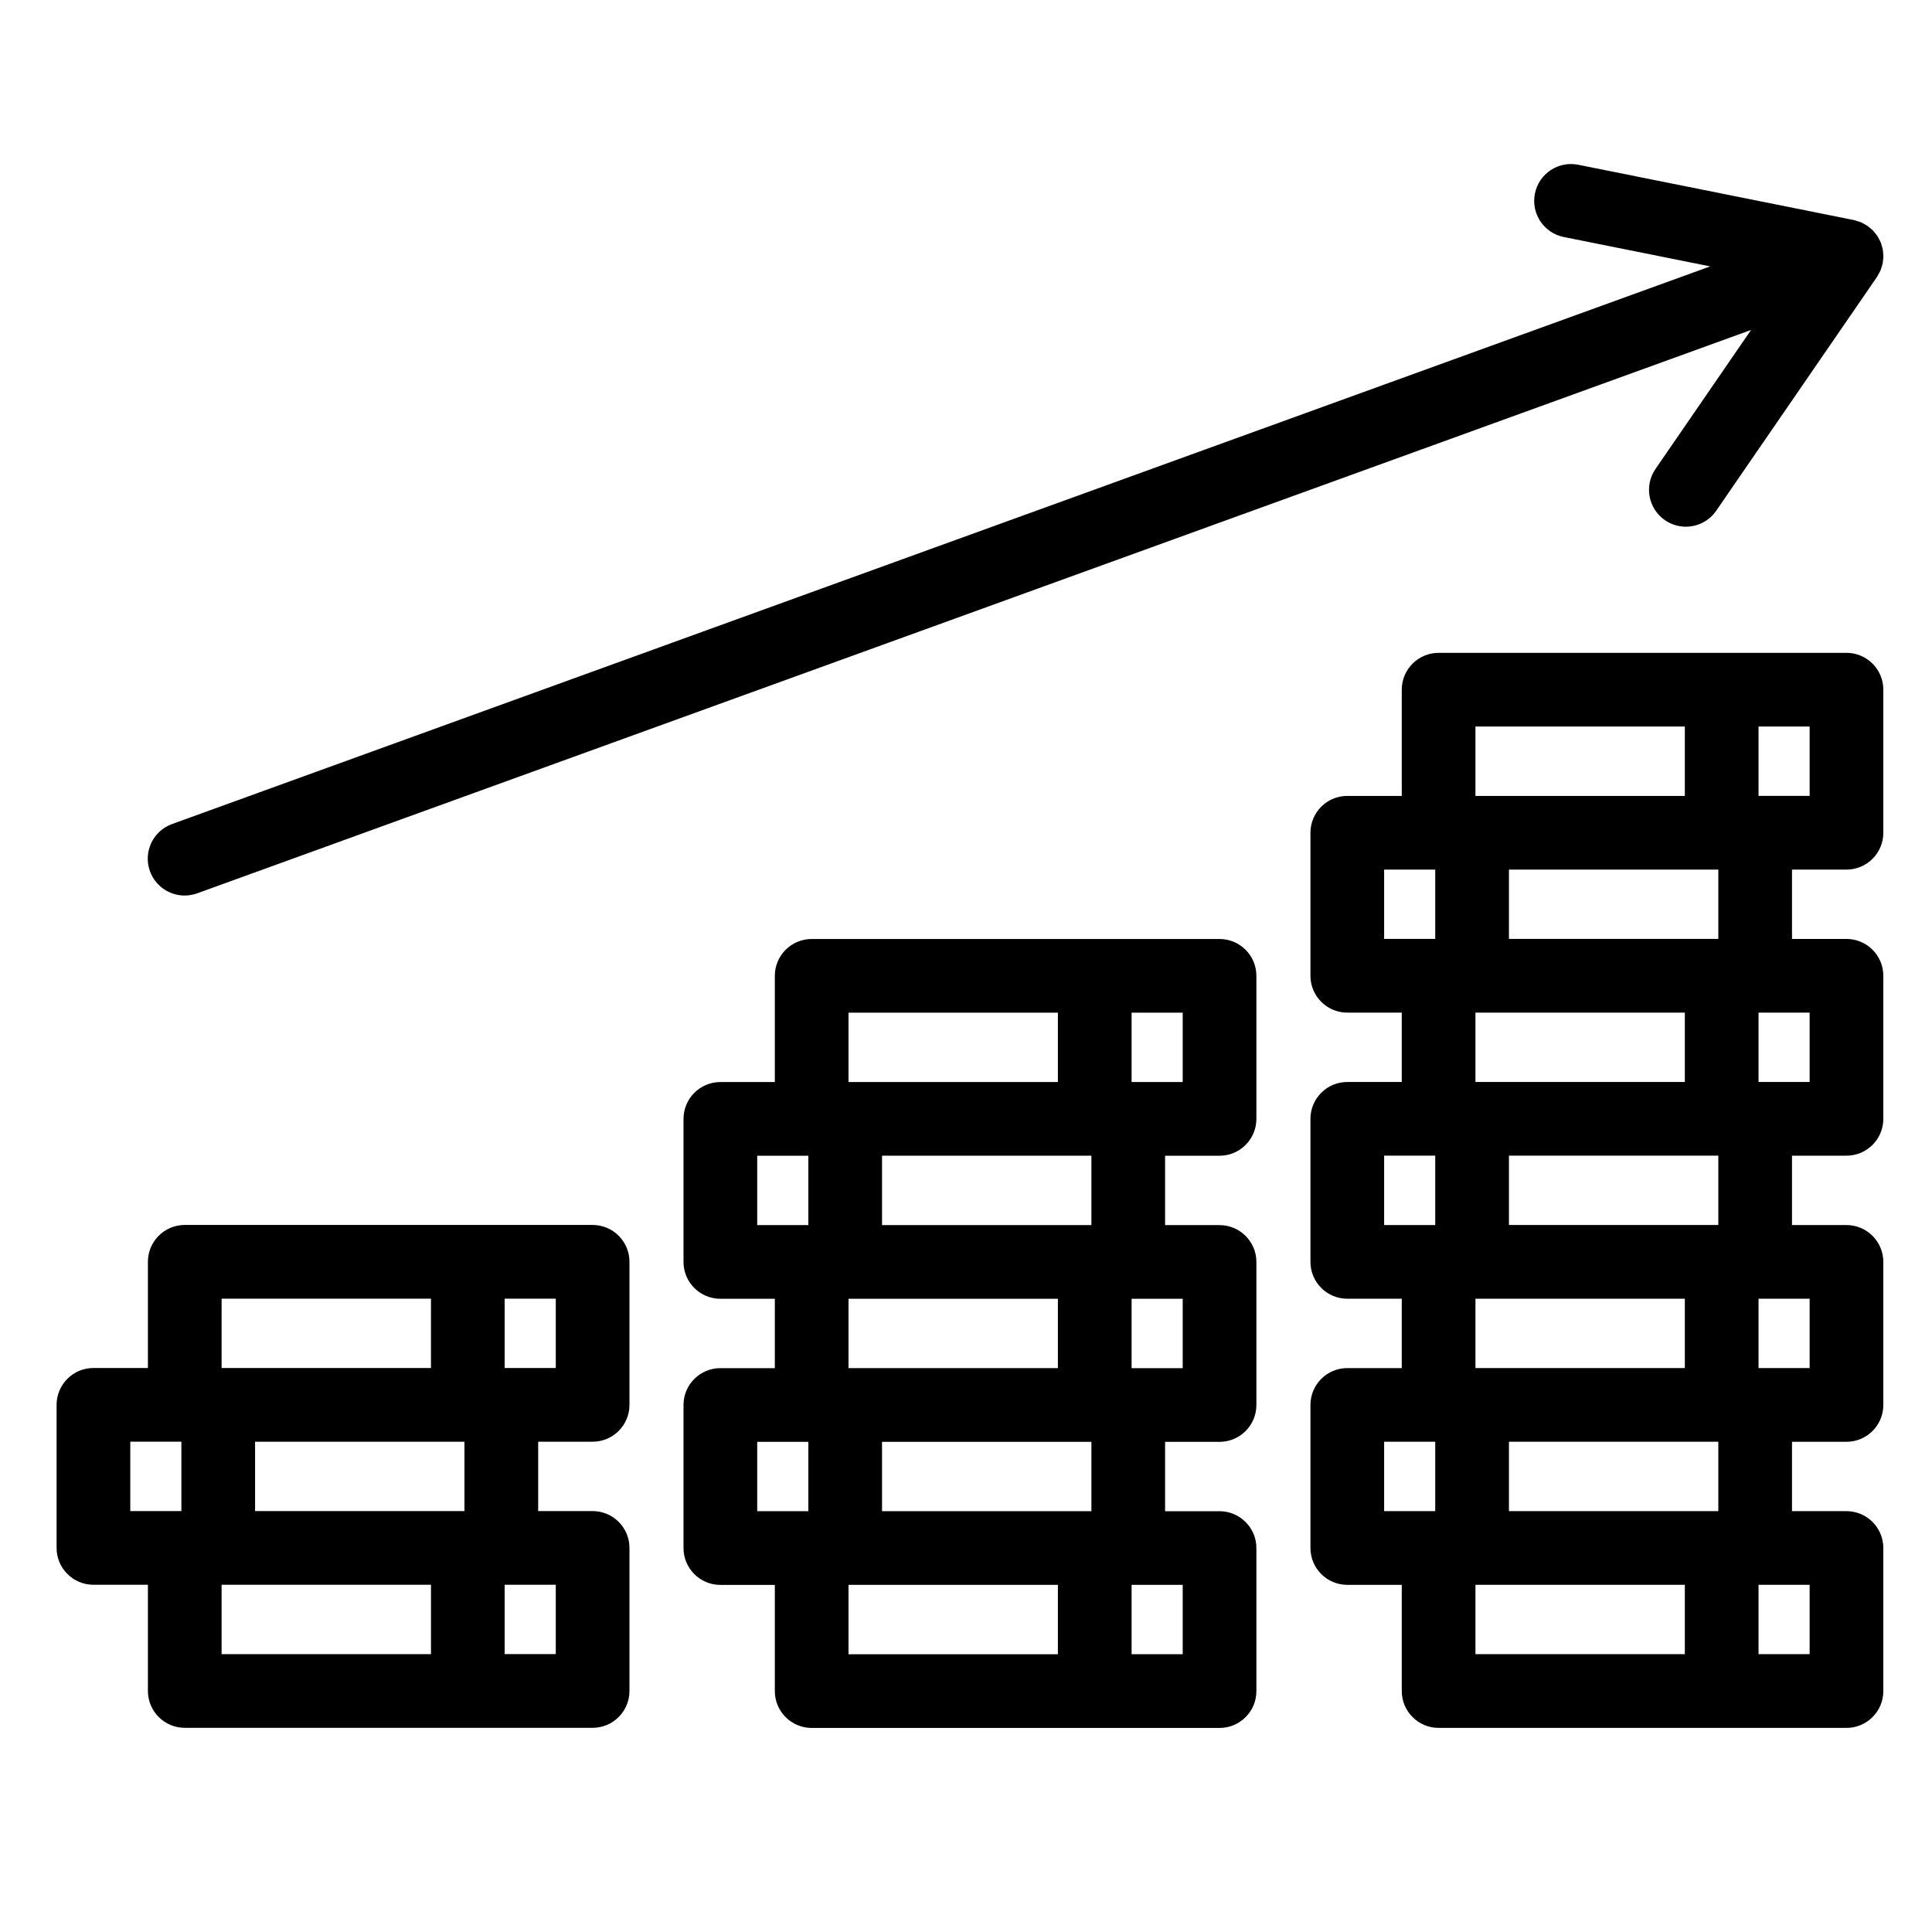
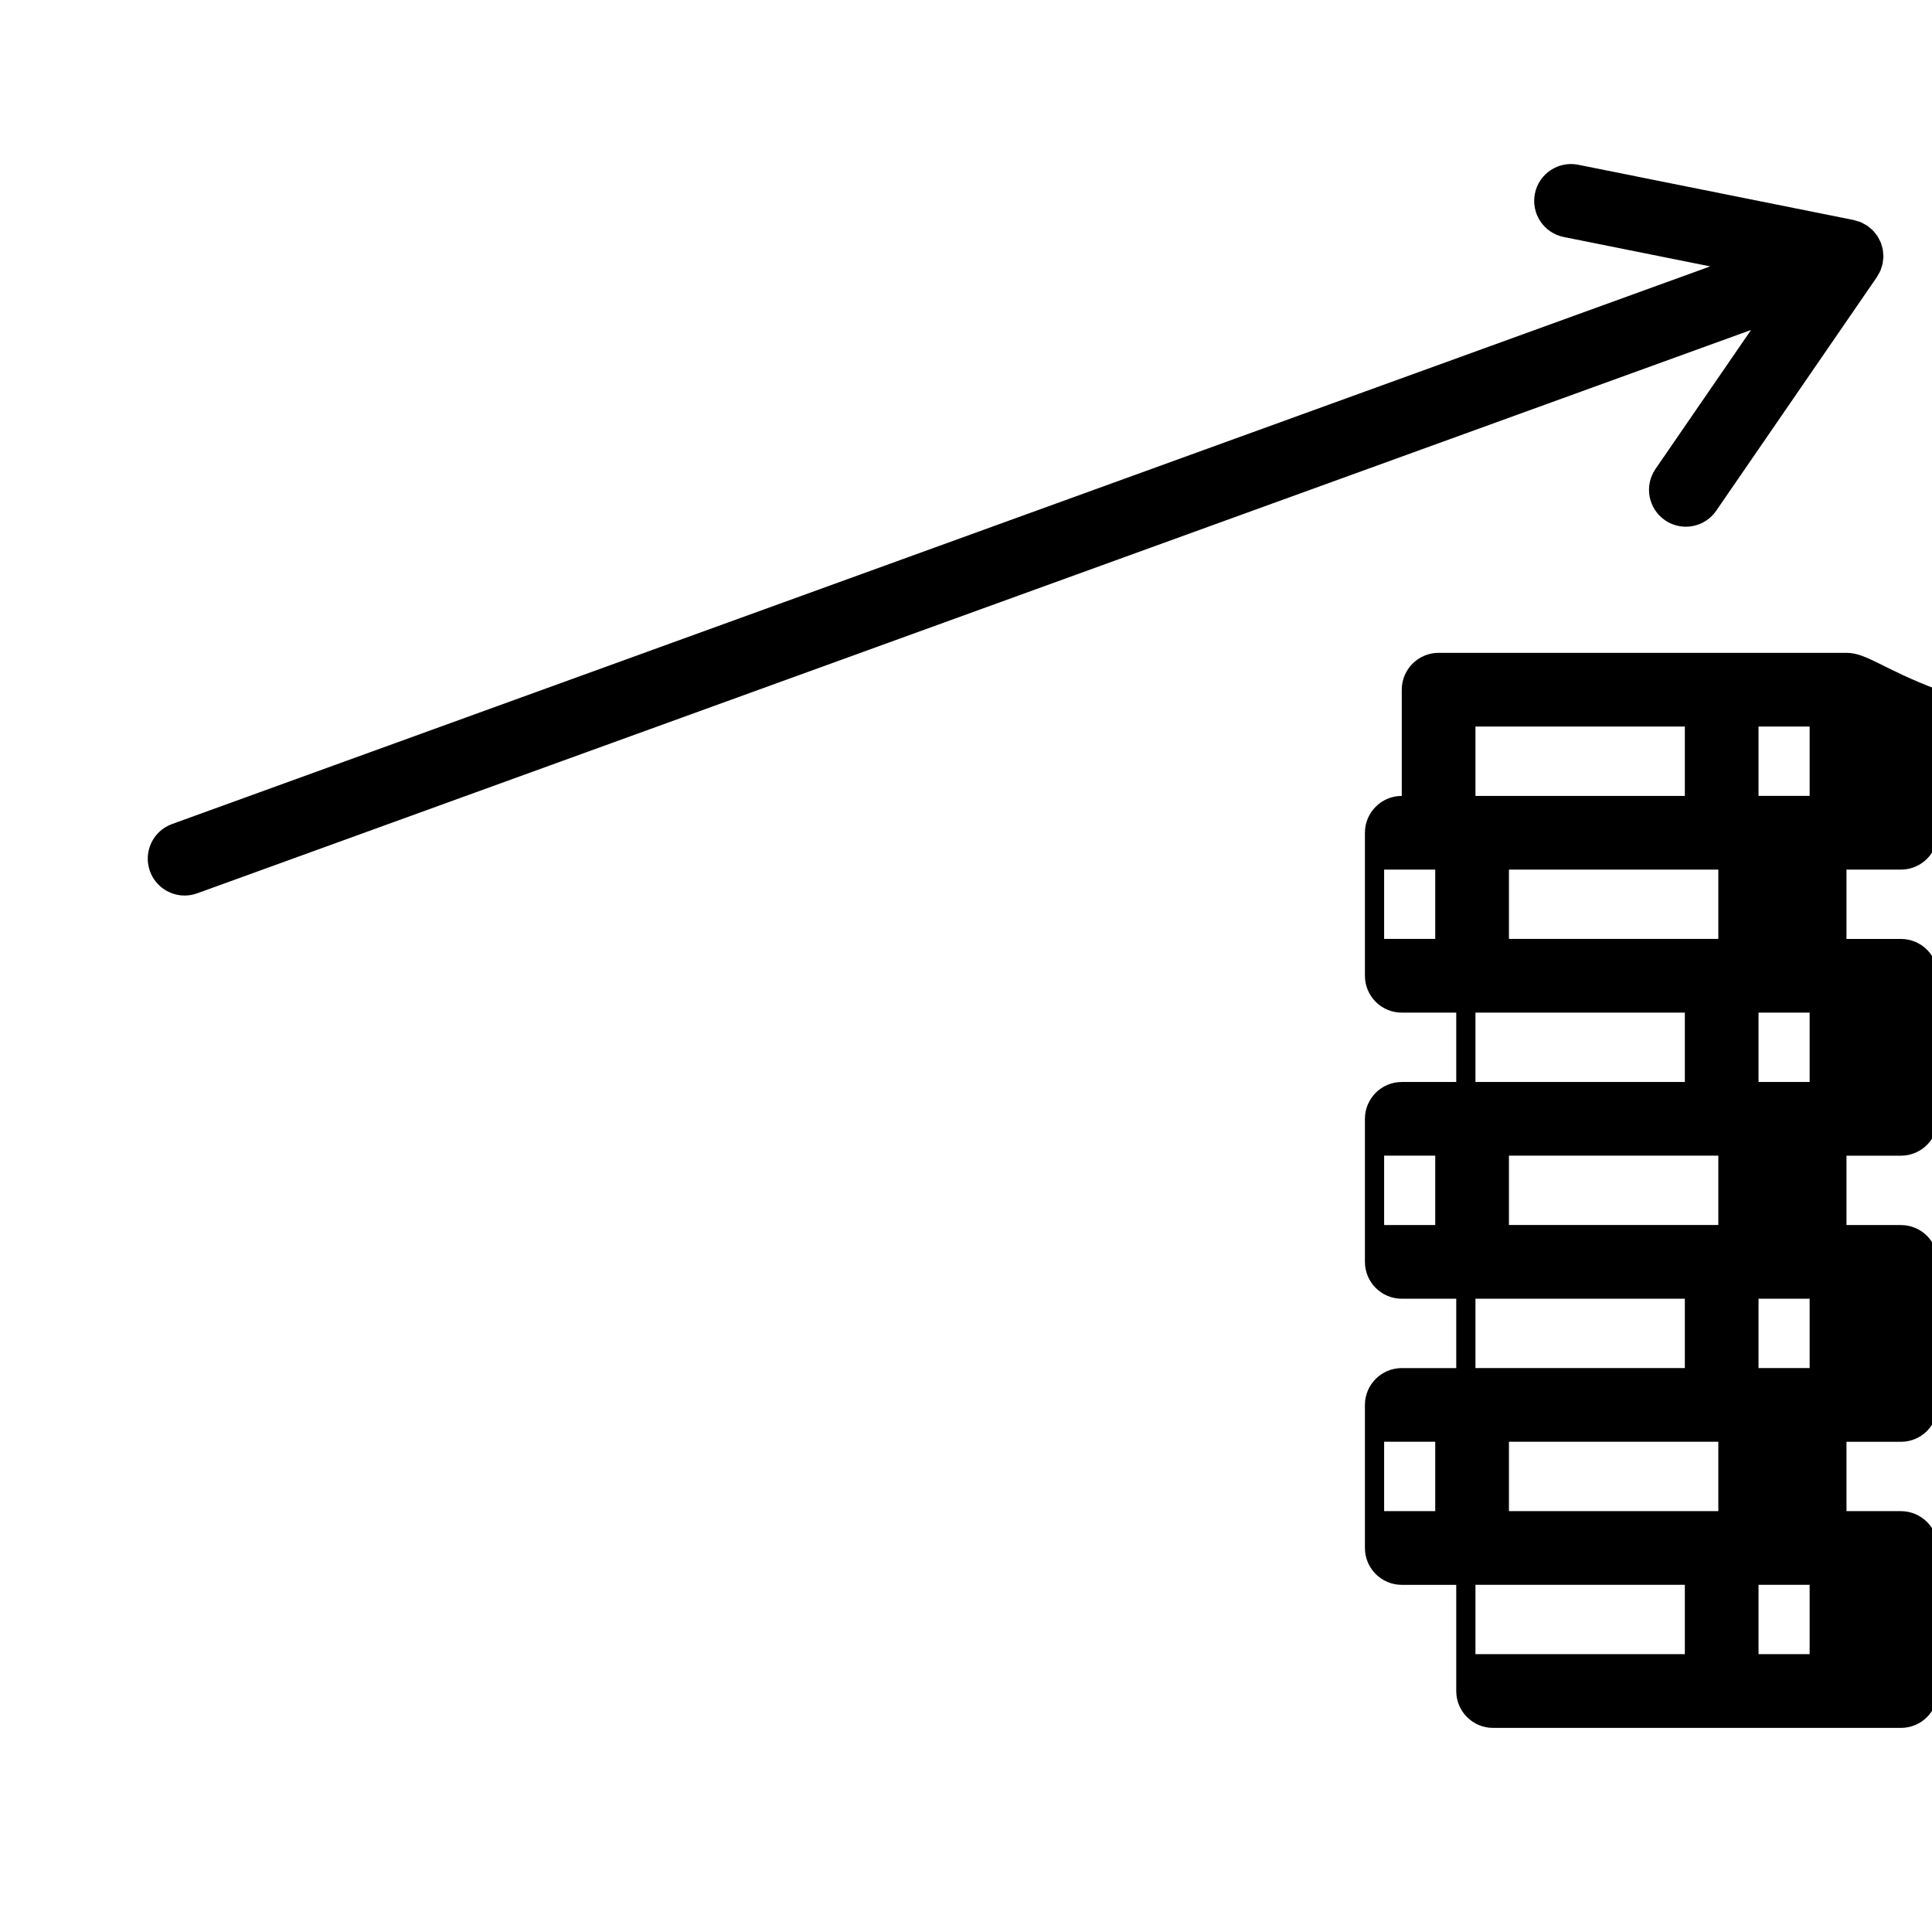
<svg xmlns="http://www.w3.org/2000/svg" version="1.1" width="288" height="288" viewBox="0 0 288 288" xml:space="preserve">
  <desc>Created with Fabric.js 3.6.6</desc>
  <defs>
</defs>
  <g transform="matrix(1.38 0 0 1.38 144.59 141.02)">
    <g style="">
      <g transform="matrix(1.99 0 0 1.99 -67.73 57.3)">
-         <path style="stroke: none; stroke-width: 1; stroke-dasharray: none; stroke-linecap: butt; stroke-dashoffset: 0; stroke-linejoin: miter; stroke-miterlimit: 4; fill: rgb(0,0,0); fill-rule: nonzero; opacity: 1;" transform=" translate(-15.96, -78.8)" d="M 29.513 65.148 H 7.373 c -1.104 0 -2 0.896 -2 2 v 5.765 H 2.416 c -1.104 0 -2 0.896 -2 2 v 7.766 c 0 1.104 0.896 2 2 2 h 2.957 v 5.765 c 0 1.104 0.896 2 2 2 h 22.14 c 1.104 0 2 -0.896 2 -2 v -7.765 c 0 -1.104 -0.896 -2 -2 -2 h -2.956 v -3.765 h 2.956 c 1.104 0 2 -0.896 2 -2 v -7.766 C 31.513 66.044 30.617 65.148 29.513 65.148 z M 11.19 80.679 v -3.765 h 11.366 v 3.765 H 11.19 z M 20.738 69.148 v 3.765 H 9.373 v -3.765 H 20.738 z M 4.416 76.913 H 7.19 v 3.766 H 4.416 V 76.913 z M 9.373 84.679 h 11.365 v 3.765 H 9.373 V 84.679 z M 27.513 88.443 h -2.775 v -3.765 h 2.775 V 88.443 z M 27.513 72.914 h -2.775 v -3.766 h 2.775 V 72.914 z" stroke-linecap="round" />
-       </g>
+         </g>
      <g transform="matrix(1.99 0 0 1.99 0 41.85)">
-         <path style="stroke: none; stroke-width: 1; stroke-dasharray: none; stroke-linecap: butt; stroke-dashoffset: 0; stroke-linejoin: miter; stroke-miterlimit: 4; fill: rgb(0,0,0); fill-rule: nonzero; opacity: 1;" transform=" translate(-50, -71.03)" d="M 63.548 49.619 h -22.14 c -1.104 0 -2 0.896 -2 2 v 5.765 h -2.957 c -1.104 0 -2 0.896 -2 2 v 7.765 c 0 1.104 0.896 2 2 2 h 2.957 v 3.765 h -2.957 c -1.104 0 -2 0.896 -2 2 v 7.766 c 0 1.104 0.896 2 2 2 h 2.957 v 5.765 c 0 1.104 0.896 2 2 2 h 22.14 c 1.104 0 2 -0.896 2 -2 v -7.765 c 0 -1.104 -0.896 -2 -2 -2 h -2.956 v -3.765 h 2.956 c 1.104 0 2 -0.896 2 -2 v -7.765 c 0 -1.104 -0.896 -2 -2 -2 h -2.956 v -3.766 h 2.956 c 1.104 0 2 -0.896 2 -2 v -7.765 C 65.548 50.515 64.652 49.619 63.548 49.619 z M 45.227 80.679 v -3.765 h 11.365 v 3.765 H 45.227 z M 54.773 72.913 H 43.408 v -3.764 h 11.365 V 72.913 z M 56.592 65.148 H 45.227 v -3.765 h 11.365 V 65.148 z M 43.408 53.619 h 11.365 v 3.765 H 43.408 V 53.619 z M 38.452 61.384 h 2.775 v 3.765 h -2.775 V 61.384 z M 38.452 76.913 h 2.775 v 3.766 h -2.775 V 76.913 z M 43.408 84.679 h 11.365 v 3.765 H 43.408 V 84.679 z M 61.548 88.443 h -2.774 v -3.765 h 2.774 V 88.443 z M 61.548 72.914 h -2.774 v -3.765 h 2.774 V 72.914 z M 61.548 57.384 h -2.774 v -3.765 h 2.774 V 57.384 z" stroke-linecap="round" />
-       </g>
+         </g>
      <g transform="matrix(1.99 0 0 1.99 67.73 26.4)">
-         <path style="stroke: none; stroke-width: 1; stroke-dasharray: none; stroke-linecap: butt; stroke-dashoffset: 0; stroke-linejoin: miter; stroke-miterlimit: 4; fill: rgb(0,0,0); fill-rule: nonzero; opacity: 1;" transform=" translate(-84.04, -63.27)" d="M 97.584 34.09 h -22.14 c -1.104 0 -2 0.896 -2 2 v 5.766 h -2.957 c -1.104 0 -2 0.896 -2 2 v 7.764 c 0 1.104 0.896 2 2 2 h 2.957 v 3.765 h -2.957 c -1.104 0 -2 0.896 -2 2 v 7.765 c 0 1.104 0.896 2 2 2 h 2.957 v 3.765 h -2.957 c -1.104 0 -2 0.896 -2 2 v 7.766 c 0 1.104 0.896 2 2 2 h 2.957 v 5.765 c 0 1.104 0.896 2 2 2 h 22.14 c 1.104 0 2 -0.896 2 -2 v -7.765 c 0 -1.104 -0.896 -2 -2 -2 h -2.957 v -3.765 h 2.957 c 1.104 0 2 -0.896 2 -2 v -7.765 c 0 -1.104 -0.896 -2 -2 -2 h -2.957 v -3.766 h 2.957 c 1.104 0 2 -0.896 2 -2 v -7.765 c 0 -1.104 -0.896 -2 -2 -2 h -2.957 v -3.764 h 2.957 c 1.104 0 2 -0.896 2 -2 V 36.09 C 99.584 34.985 98.688 34.09 97.584 34.09 z M 90.627 49.619 H 79.262 v -3.764 h 11.365 V 49.619 z M 79.262 80.679 v -3.765 h 11.365 v 3.765 H 79.262 z M 88.81 72.913 H 77.444 v -3.764 H 88.81 V 72.913 z M 90.627 65.148 H 79.262 v -3.765 h 11.365 V 65.148 z M 88.81 57.384 H 77.444 v -3.765 H 88.81 V 57.384 z M 77.444 38.09 H 88.81 v 3.766 H 77.444 V 38.09 z M 72.487 45.855 h 2.774 v 3.764 h -2.774 V 45.855 z M 72.487 61.384 h 2.774 v 3.765 h -2.774 V 61.384 z M 72.487 76.913 h 2.774 v 3.766 h -2.774 V 76.913 z M 77.444 84.679 H 88.81 v 3.765 H 77.444 V 84.679 z M 95.584 88.443 H 92.81 v -3.765 h 2.774 V 88.443 z M 95.584 72.914 H 92.81 v -3.765 h 2.774 V 72.914 z M 95.584 57.384 H 92.81 v -3.765 h 2.774 V 57.384 z M 95.584 41.855 H 92.81 V 38.09 h 2.774 V 41.855 z" stroke-linecap="round" />
+         <path style="stroke: none; stroke-width: 1; stroke-dasharray: none; stroke-linecap: butt; stroke-dashoffset: 0; stroke-linejoin: miter; stroke-miterlimit: 4; fill: rgb(0,0,0); fill-rule: nonzero; opacity: 1;" transform=" translate(-84.04, -63.27)" d="M 97.584 34.09 h -22.14 c -1.104 0 -2 0.896 -2 2 v 5.766 c -1.104 0 -2 0.896 -2 2 v 7.764 c 0 1.104 0.896 2 2 2 h 2.957 v 3.765 h -2.957 c -1.104 0 -2 0.896 -2 2 v 7.765 c 0 1.104 0.896 2 2 2 h 2.957 v 3.765 h -2.957 c -1.104 0 -2 0.896 -2 2 v 7.766 c 0 1.104 0.896 2 2 2 h 2.957 v 5.765 c 0 1.104 0.896 2 2 2 h 22.14 c 1.104 0 2 -0.896 2 -2 v -7.765 c 0 -1.104 -0.896 -2 -2 -2 h -2.957 v -3.765 h 2.957 c 1.104 0 2 -0.896 2 -2 v -7.765 c 0 -1.104 -0.896 -2 -2 -2 h -2.957 v -3.766 h 2.957 c 1.104 0 2 -0.896 2 -2 v -7.765 c 0 -1.104 -0.896 -2 -2 -2 h -2.957 v -3.764 h 2.957 c 1.104 0 2 -0.896 2 -2 V 36.09 C 99.584 34.985 98.688 34.09 97.584 34.09 z M 90.627 49.619 H 79.262 v -3.764 h 11.365 V 49.619 z M 79.262 80.679 v -3.765 h 11.365 v 3.765 H 79.262 z M 88.81 72.913 H 77.444 v -3.764 H 88.81 V 72.913 z M 90.627 65.148 H 79.262 v -3.765 h 11.365 V 65.148 z M 88.81 57.384 H 77.444 v -3.765 H 88.81 V 57.384 z M 77.444 38.09 H 88.81 v 3.766 H 77.444 V 38.09 z M 72.487 45.855 h 2.774 v 3.764 h -2.774 V 45.855 z M 72.487 61.384 h 2.774 v 3.765 h -2.774 V 61.384 z M 72.487 76.913 h 2.774 v 3.766 h -2.774 V 76.913 z M 77.444 84.679 H 88.81 v 3.765 H 77.444 V 84.679 z M 95.584 88.443 H 92.81 v -3.765 h 2.774 V 88.443 z M 95.584 72.914 H 92.81 v -3.765 h 2.774 V 72.914 z M 95.584 57.384 H 92.81 v -3.765 h 2.774 V 57.384 z M 95.584 41.855 H 92.81 V 38.09 h 2.774 V 41.855 z" stroke-linecap="round" />
      </g>
      <g transform="matrix(1.99 0 0 1.99 4.93 -44.96)">
        <path style="stroke: none; stroke-width: 1; stroke-dasharray: none; stroke-linecap: butt; stroke-dashoffset: 0; stroke-linejoin: miter; stroke-miterlimit: 4; fill: rgb(0,0,0); fill-rule: nonzero; opacity: 1;" transform=" translate(-52.48, -27.41)" d="M 7.373 47.263 c 0.227 0 0.457 -0.039 0.682 -0.12 l 84.347 -30.58 l -5.188 7.546 c -0.625 0.91 -0.395 2.155 0.516 2.781 c 0.346 0.238 0.74 0.352 1.131 0.352 c 0.637 0 1.262 -0.303 1.65 -0.867 l 8.723 -12.686 c 0.009 -0.013 0.013 -0.026 0.021 -0.039 c 0.035 -0.054 0.066 -0.112 0.097 -0.17 c 0.019 -0.037 0.04 -0.072 0.057 -0.109 c 0.009 -0.02 0.019 -0.038 0.026 -0.058 c 0.021 -0.054 0.036 -0.111 0.054 -0.167 c 0.015 -0.048 0.031 -0.095 0.043 -0.145 c 0.004 -0.017 0.011 -0.033 0.014 -0.05 c 0.001 -0.001 0.001 -0.001 0.001 -0.002 c 0.004 -0.019 0.002 -0.038 0.006 -0.057 c 0.005 -0.028 0.005 -0.056 0.009 -0.084 c 0.008 -0.064 0.019 -0.127 0.021 -0.192 c 0 -0.018 0.003 -0.036 0.003 -0.054 c 0 -0.053 -0.01 -0.104 -0.014 -0.155 c -0.004 -0.059 -0.006 -0.118 -0.016 -0.177 c -0.003 -0.017 -0.004 -0.034 -0.008 -0.052 c -0.012 -0.062 -0.033 -0.121 -0.052 -0.181 c -0.012 -0.041 -0.016 -0.082 -0.03 -0.122 c -0.003 -0.008 -0.008 -0.015 -0.011 -0.023 c -0.006 -0.015 -0.011 -0.03 -0.017 -0.045 c -0.025 -0.061 -0.06 -0.117 -0.09 -0.175 c -0.023 -0.045 -0.042 -0.093 -0.069 -0.136 c -0.007 -0.011 -0.014 -0.021 -0.021 -0.032 c -0.034 -0.053 -0.077 -0.099 -0.116 -0.148 c -0.034 -0.043 -0.065 -0.09 -0.104 -0.13 c -0.007 -0.007 -0.014 -0.015 -0.021 -0.023 c -0.046 -0.048 -0.101 -0.088 -0.152 -0.131 c -0.041 -0.034 -0.08 -0.072 -0.123 -0.103 c -0.007 -0.004 -0.012 -0.01 -0.018 -0.015 c -0.002 -0.001 -0.004 -0.003 -0.006 -0.005 l 0 0 c -0.055 -0.038 -0.117 -0.065 -0.176 -0.098 c -0.046 -0.025 -0.089 -0.053 -0.137 -0.074 c -0.014 -0.007 -0.026 -0.016 -0.041 -0.022 c -0.057 -0.024 -0.115 -0.036 -0.173 -0.054 c -0.052 -0.017 -0.103 -0.036 -0.155 -0.049 c -0.019 -0.004 -0.037 -0.012 -0.056 -0.015 c 0 0 -0.001 -0.001 -0.002 -0.001 l -14.955 -3 c -1.086 -0.219 -2.138 0.485 -2.354 1.567 c -0.217 1.083 0.484 2.137 1.567 2.354 l 7.948 1.595 L 6.691 43.382 c -1.039 0.376 -1.575 1.523 -1.199 2.562 C 5.787 46.758 6.555 47.263 7.373 47.263 z" stroke-linecap="round" />
      </g>
    </g>
  </g>
</svg>